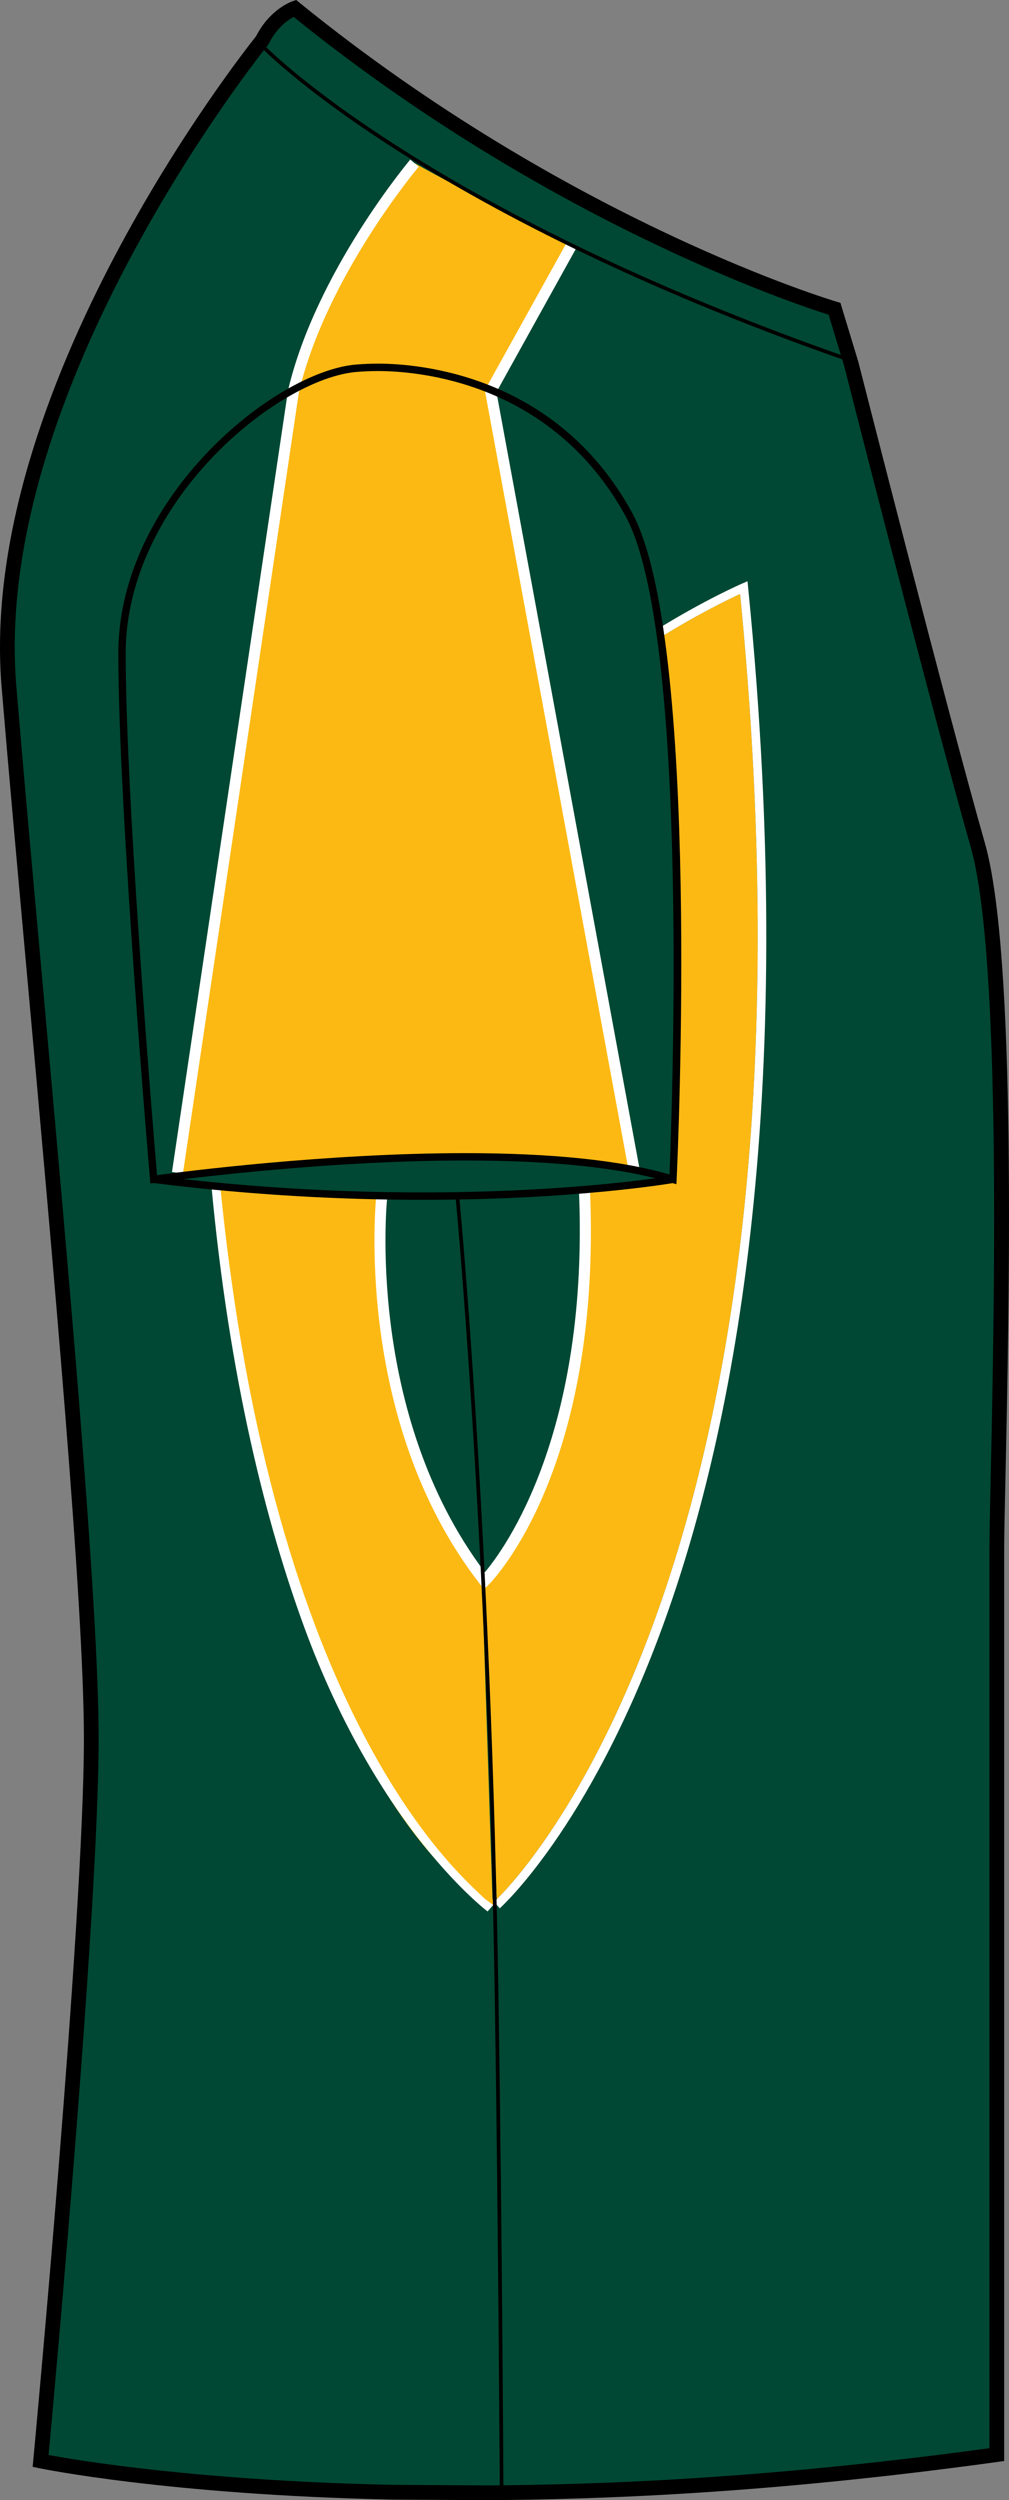
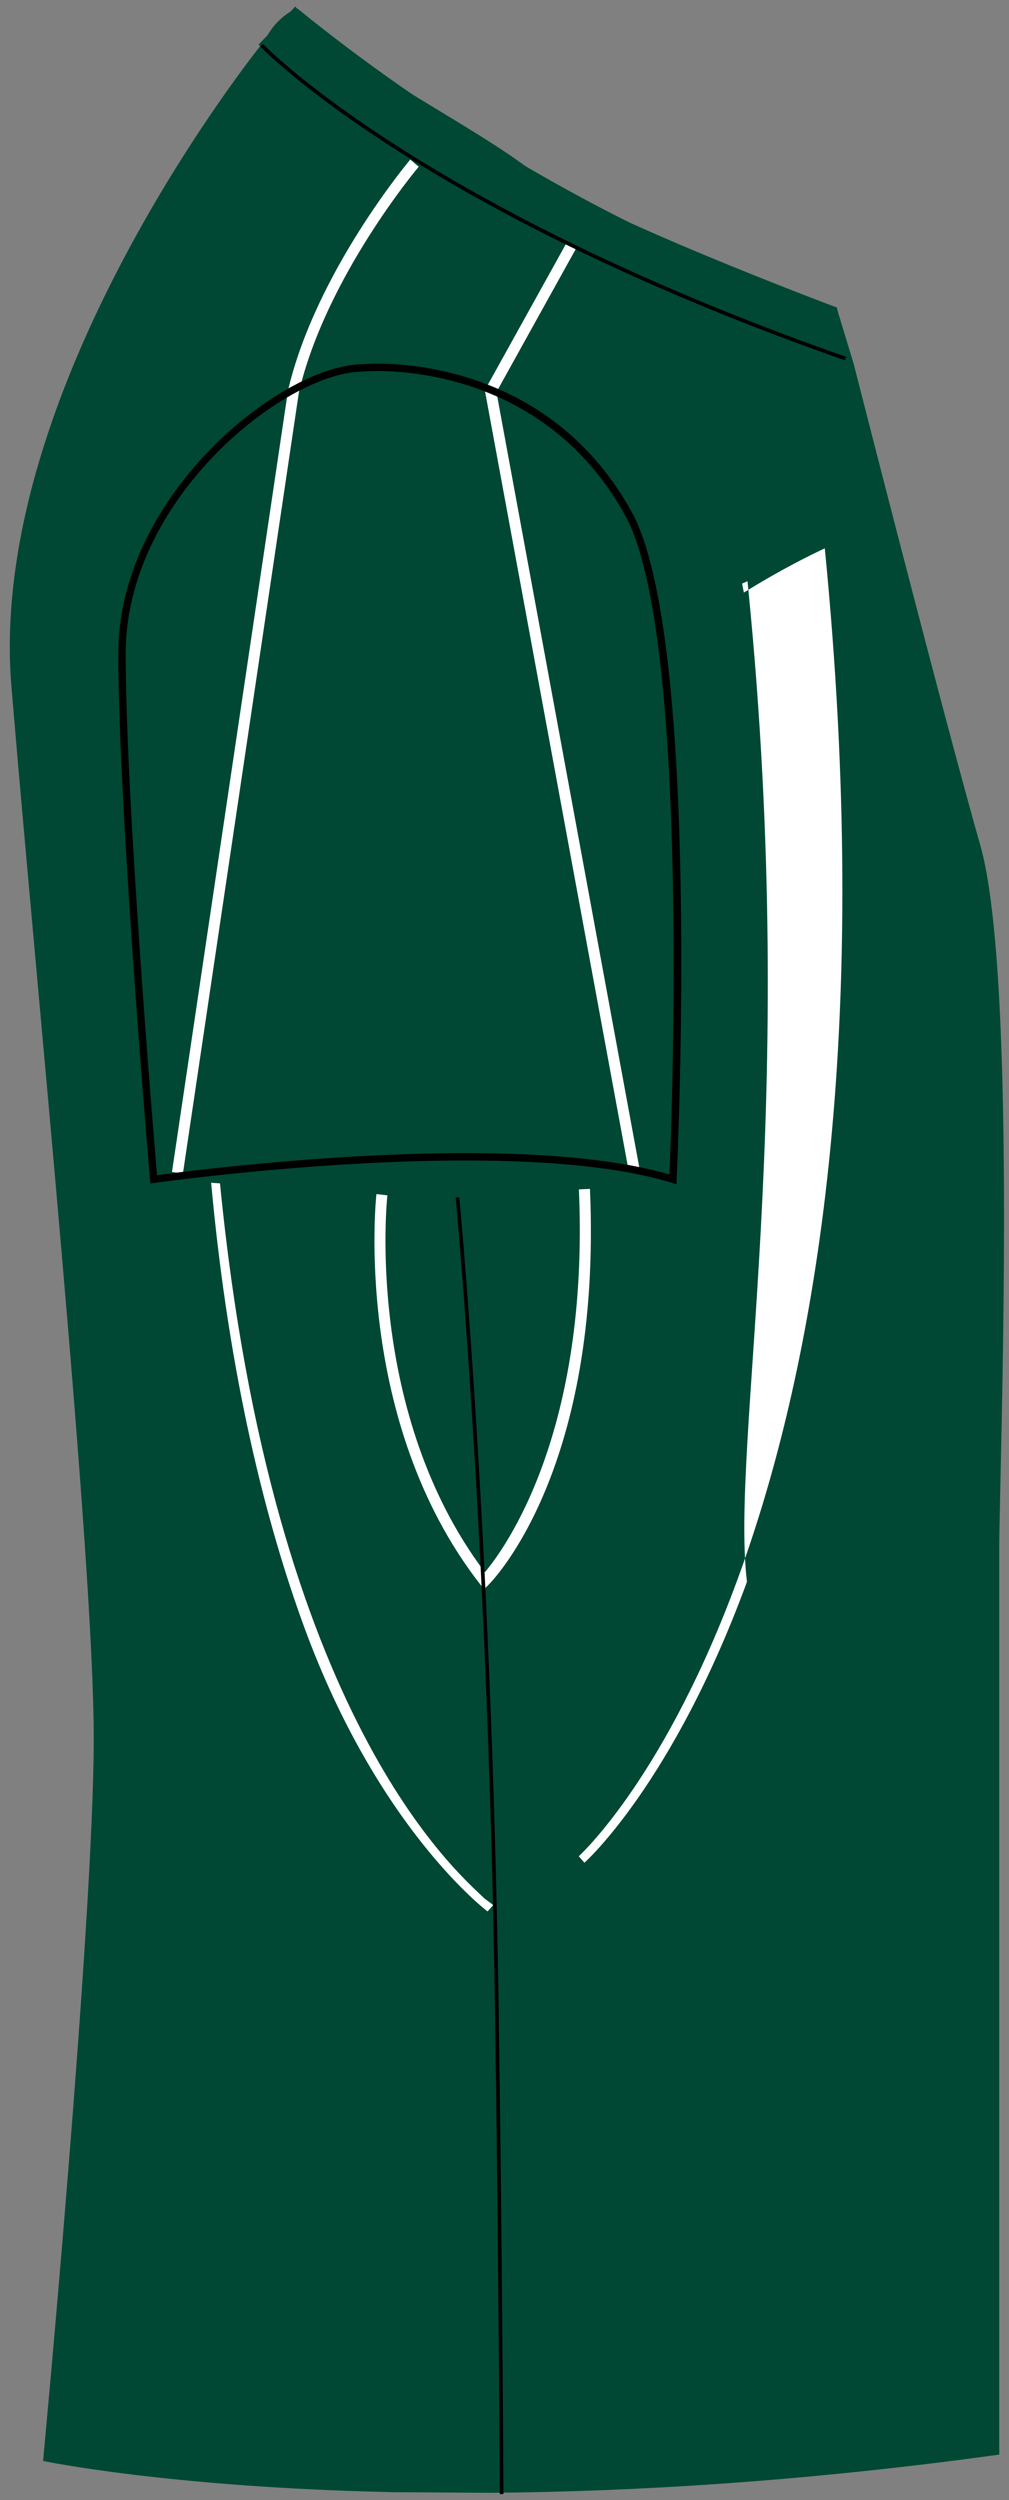
<svg xmlns="http://www.w3.org/2000/svg" version="1.1" id="Layer_1" x="0px" y="0px" width="323.079px" height="800.002px" viewBox="0 0 323.079 800.002" enable-background="new 0 0 323.079 800.002" xml:space="preserve">
  <rect x="0" y="0" width="323.079" height="800.002" fill="#808080" stroke="none" />
  <g id="side">
    <path id="primary_3_" fill="#004833" d="M156.928,797.641c45.155-0.34,99.992-3.512,163.032-12.23c0,0,0-265.609,0-289.943   c0-24.323,6.088-182.48-6.083-225.045c-12.157-42.583-40.546-154.064-40.546-154.064l-5.337-17.541   c0,0-84.944-24.775-172.839-96.152c0,0-6.347,2.138-10.397,10.249c0,0-89.212,109.49-81.097,206.814   c8.106,97.324,26.352,277.786,26.352,336.583c0,58.795-16.222,231.137-16.222,231.137s40.256,8.473,112.436,10L156.928,797.641z" />
    <path id="primary_4_" fill="#004833" d="M82.777,14.26l12.581,11.015c0,0-43.266,130.173-48.371,147.474   c0,0-8.655,19.66-8.259,40.51c0.396,20.84,5.105,110.9,10.617,163.99c0,0,99.887-16.129,165.954,0.388   c0,0,2.359-82.189,0.783-116.403c-1.566-34.214-3.144-62.916-12.581-93.203c0,0-7.475-75.507-7.475-83.766   c0,0,51.522,23.596,74.336,30.278l-2.359-16.121c0,0-79.839-29.891-98.716-44.437c-18.877-14.554-63.699-36.573-74.714-51.911   L82.777,14.26z" />
    <path id="primary_6_" fill="#004833" d="M55.836,377.636c0,0,47.191-7.079,87.306-7.079c40.111,0,69.21,7.079,69.21,7.079   S131.342,387.074,55.836,377.636z" />
    <g id="secondary_2_">
-       <path fill="#FDB913" d="M236.978,190.049c-3.876,1.788-13.872,6.655-25.912,14.157c3.212,17.531,8.953,65.902,3.645,172.637    c0,0-7.525,1.908-27.577,3.649c2.286,37.8-2.622,85.866-31.975,125.371l3.881,101.869    C169.216,597.723,266.751,492.895,236.978,190.049z" />
-       <path fill="#FDB913" d="M157.694,607.695l-3.348-101.832c-28.903-38.886-34.094-86.06-32.064-123.583l-52.492-2.285    C89.234,588.523,168.814,618.645,157.694,607.695z" />
-       <path fill="#FDB913" d="M132.716,52.207c0,0-29.892,35.2-38.739,72.953L56.812,375.276c0,0,104.412-11.208,146.294-0.591    L157.094,125.16l25.763-46.408C182.856,78.752,147.463,60.465,132.716,52.207z" />
-     </g>
+       </g>
    <g id="tertiary_2_">
-       <path fill="#FFFFFF" d="M239.537,187.855l-0.188-1.871l-1.729,0.746c-0.31,0.129-12.005,5.235-27.116,14.591    c0.18,0.866,0.363,1.797,0.563,2.885c12.041-7.502,22.037-12.369,25.913-14.157c29.776,302.847-67.76,407.673-77.938,417.691    c-0.498,0.488-0.793,0.758-0.844,0.803l1.82,2.074c0.285-0.25,28.394-25.402,52.039-89.887    C233.827,461.374,256.265,355.44,239.537,187.855z" />
+       <path fill="#FFFFFF" d="M239.537,187.855l-0.188-1.871l-1.729,0.746c0.18,0.866,0.363,1.797,0.563,2.885c12.041-7.502,22.037-12.369,25.913-14.157c29.776,302.847-67.76,407.673-77.938,417.691    c-0.498,0.488-0.793,0.758-0.844,0.803l1.82,2.074c0.285-0.25,28.394-25.402,52.039-89.887    C233.827,461.374,256.265,355.44,239.537,187.855z" />
      <path fill="#FFFFFF" d="M156.118,611.621l1.82-2.072c-0.052-0.047-2.498-1.762-3-2.25c-7.68-7.566-67.646-57.025-84.498-228.641    l-2.834-0.201c5.77,63.091,17.895,109.711,29.835,142.274C121.093,585.215,155.832,611.383,156.118,611.621z" />
      <path fill="#FFFFFF" d="M154.988,508.527l-1.23-1.574c-41.033-52.631-33.313-124.165-33.227-124.875l3.507,0.405    c-0.079,0.69-7.452,69.304,31.218,120.606c6.435-7.651,33.481-44.686,30.107-122.515l3.54-0.156    c3.876,89.525-31.017,125.224-32.5,126.708L154.988,508.527z" />
      <polygon fill="#FFFFFF" points="201.369,375.009 155.238,124.856 181.307,77.894 184.4,79.609 158.957,125.464 204.847,374.363       " />
      <path fill="#FFFFFF" d="M58.564,375.534l-3.498-0.517l37.163-250.115c8.871-37.873,38.832-73.479,39.136-73.839l2.696,2.295    c-0.295,0.35-29.717,35.311-38.362,72.207L58.564,375.534z" />
    </g>
-     <path d="M156.139,800.002l-30.706-0.193c-71.612-1.512-112.514-9.965-112.914-10.047l-2.064-0.434l0.198-2.102   c0.161-1.725,16.213-172.914,16.213-230.926c0-43.072-9.706-150.37-18.27-245.047c-3.046-33.68-5.922-65.479-8.073-91.342   c-7.94-95.148,77.114-202.869,81.452-208.288C86.417,2.922,93.321,0.516,93.616,0.424L94.851,0l1.01,0.83   c86.521,70.262,171.171,95.461,172.01,95.71l1.226,0.359l5.706,18.766c0.313,1.217,28.55,112.043,40.555,154.092   c10.231,35.79,7.767,149.013,6.576,203.431c-0.226,10.388-0.396,18.204-0.396,22.277v292.001l-2.041,0.285   c-75.534,10.441-129.396,11.992-163.332,12.25H156.139z M15.555,785.539c9.089,1.695,47.86,8.23,109.942,9.549l30.638,0.193   c33.509-0.248,86.484-1.77,160.677-11.928V495.467c0-4.083,0.172-11.937,0.401-22.379c1.083-49.947,3.636-166.932-6.393-202.021   c-12.027-42.132-40.283-153.021-40.564-154.138l-4.938-16.231c-10.775-3.383-90.153-29.744-171.301-95.287   c-1.788,0.95-5.342,3.374-7.94,8.554l-0.281,0.442c-0.89,1.079-88.517,109.887-80.57,205.118   c2.151,25.854,5.027,57.645,8.073,91.313c8.572,94.771,18.287,202.187,18.287,245.47C31.585,610.994,17.409,765.529,15.555,785.539   z" />
    <path d="M216.582,378.935l-1.451-0.452c-15.438-4.747-37.707-7.152-66.192-7.152c-48.615,0-99.057,7.125-99.563,7.189l-1.24,0.175   l-0.102-1.244c-0.103-1.17-10.148-118.228-10.148-168.388c0-49.726,50.05-90.245,76.102-92.411c2.3-0.194,4.69-0.295,7.11-0.295   c12.919,0,56.957,3.429,81.207,47.523c22.214,40.38,14.685,206.472,14.353,213.523L216.582,378.935z M121.097,118.726   c-2.354,0-4.674,0.102-6.918,0.286c-25.31,2.102-73.935,41.587-73.935,90.069c0,47.274,8.954,154.221,10.033,166.949   c8.064-1.096,54.123-7.051,98.66-7.051c27.841,0,49.837,2.295,65.428,6.821c0.715-17.079,6.664-172.969-14.125-210.769   C176.617,122.072,133.692,118.726,121.097,118.726z" />
-     <path d="M135.287,383.913c-24.679,0-53.943-1.347-86.226-5.384l0.299-2.341c96.006,12.001,165.222,0.12,165.912,0.009l0.405,2.323   C215.222,378.603,184.303,383.913,135.287,383.913z" />
    <path d="M270.556,115.298C133.965,67.424,83.814,15.384,83.321,14.859l0.861-0.811c0.488,0.525,50.486,52.381,186.763,100.135   L270.556,115.298z" />
    <path d="M160.026,798.037c-0.005-0.828-0.438-84.041-1.571-157.299c-2.328-150.433-12.467-256.484-12.568-257.545l1.172-0.102   c0.105,1.051,10.248,107.158,12.576,257.627c1.134,73.268,1.566,156.488,1.571,157.318H160.026L160.026,798.037z" />
  </g>
  <g id="back" display="none">
</g>
  <g id="front" display="none">
</g>
</svg>